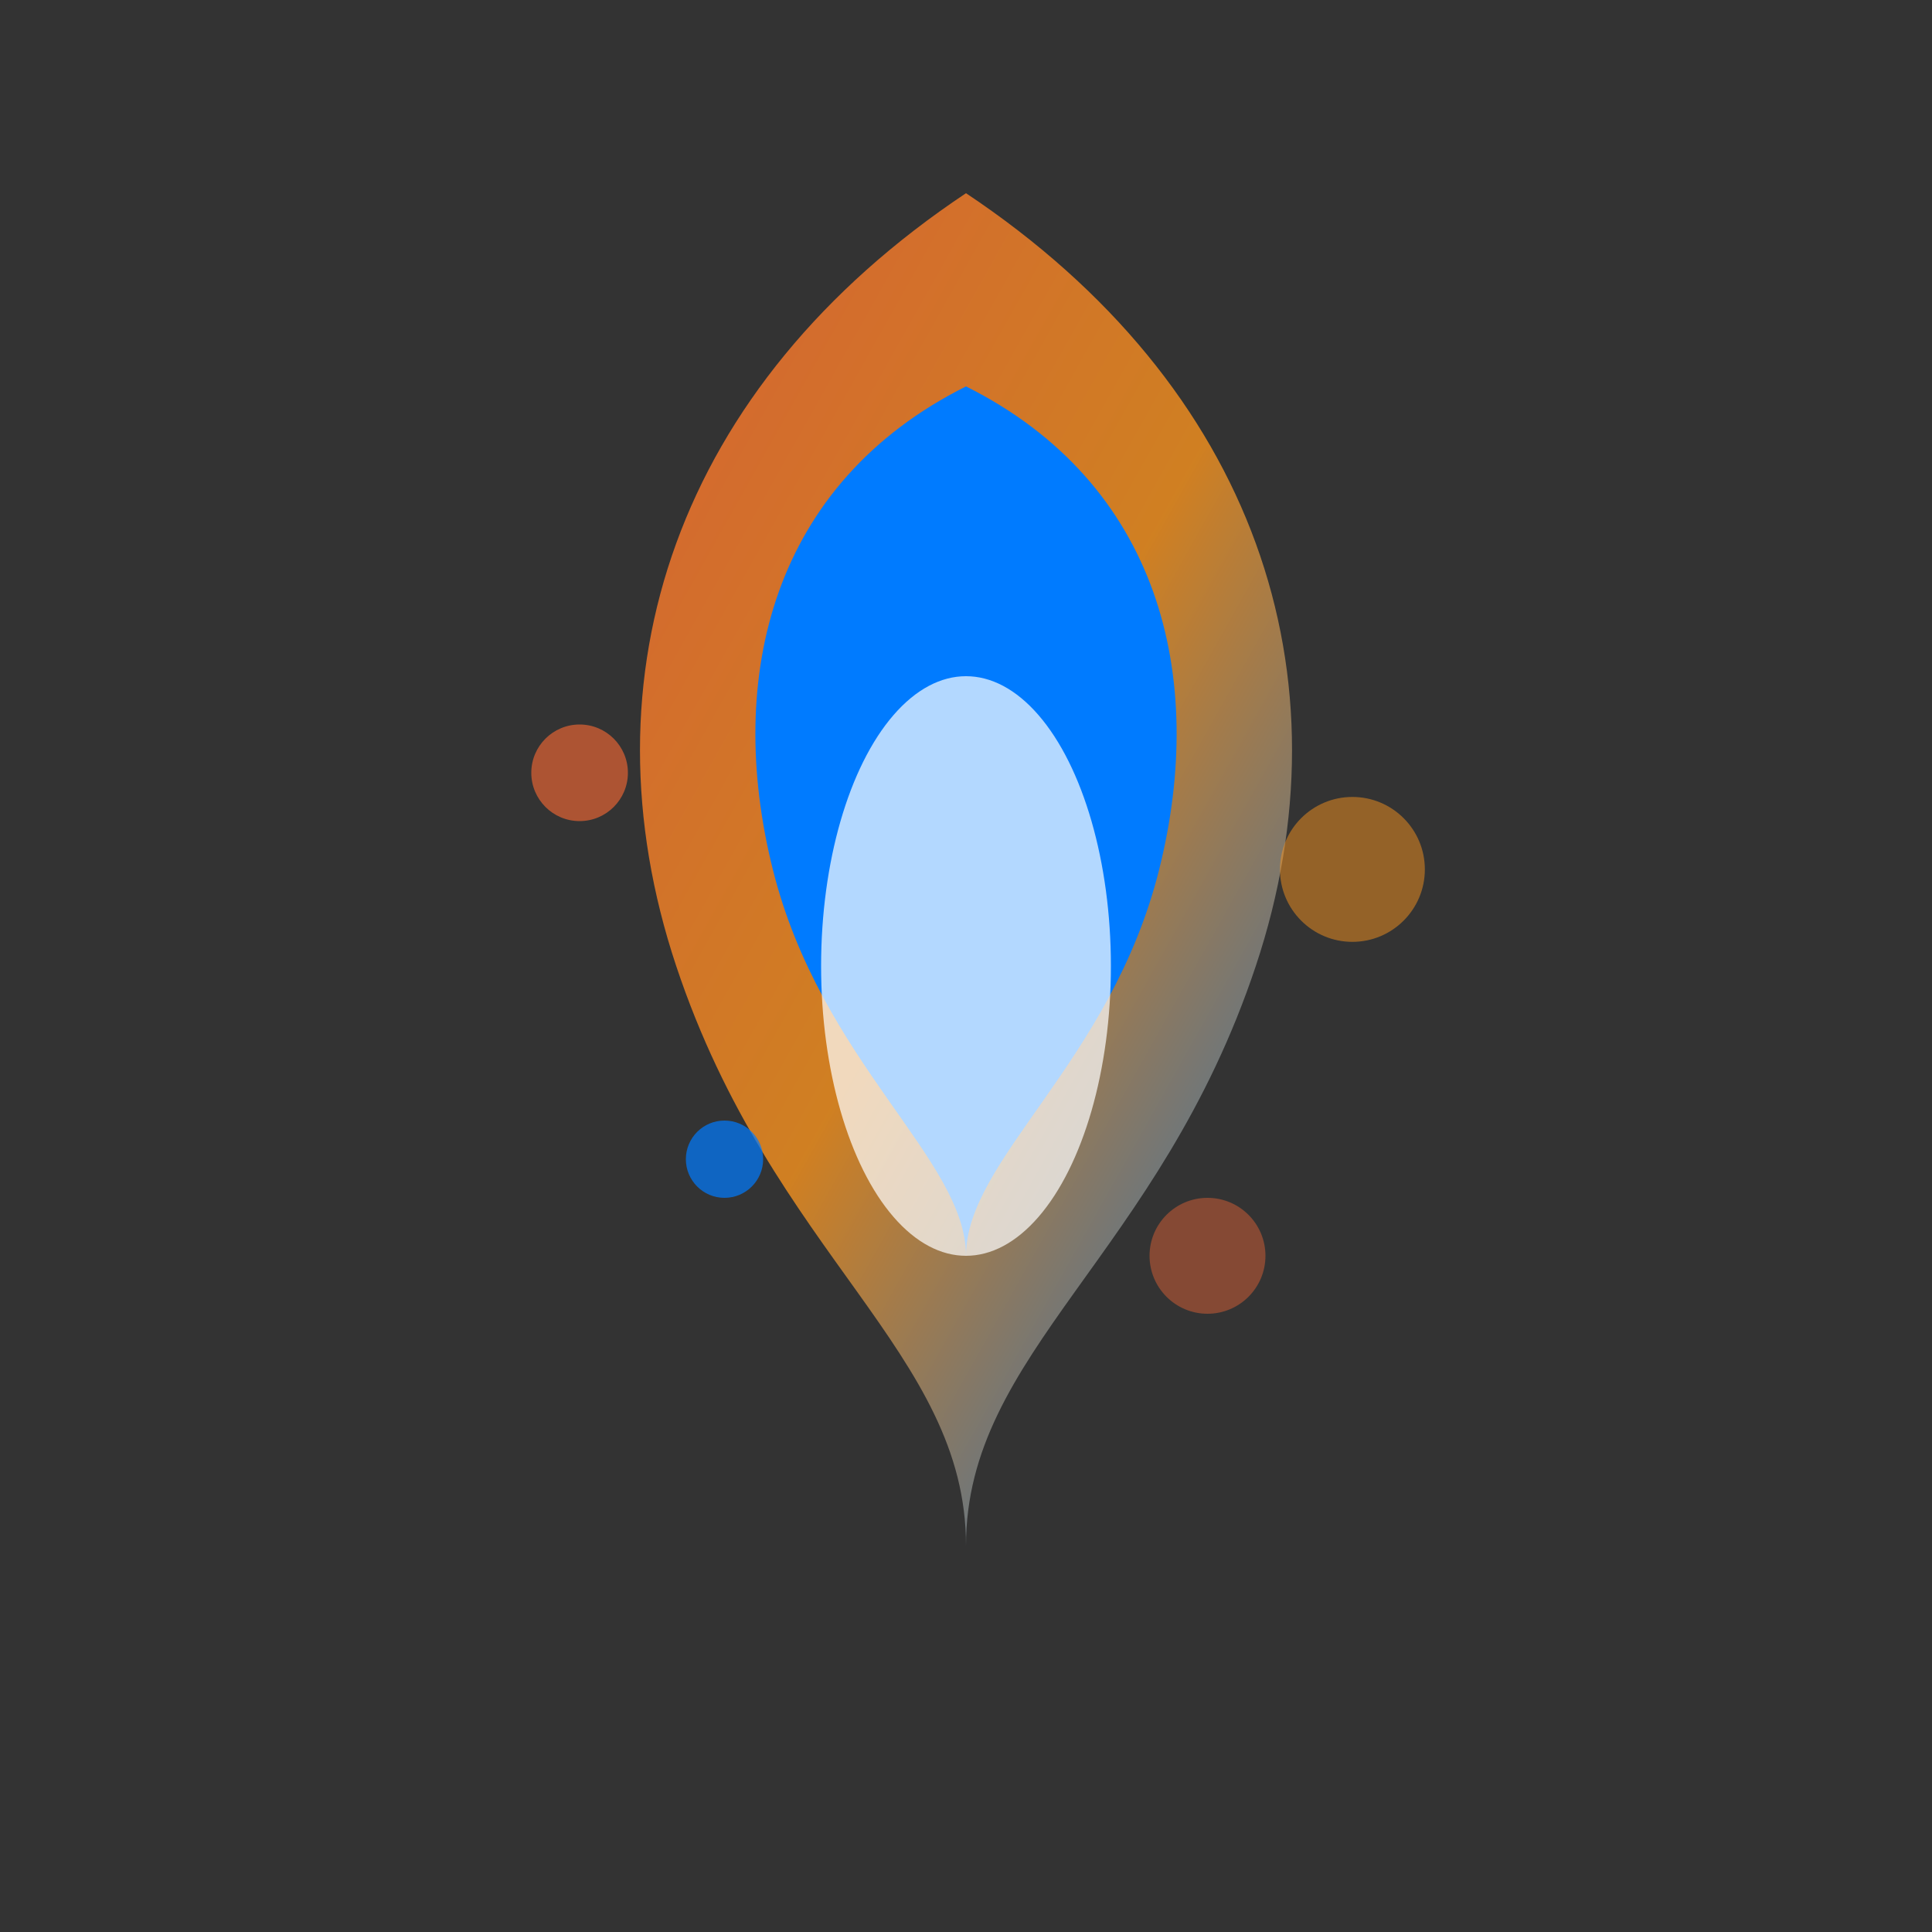
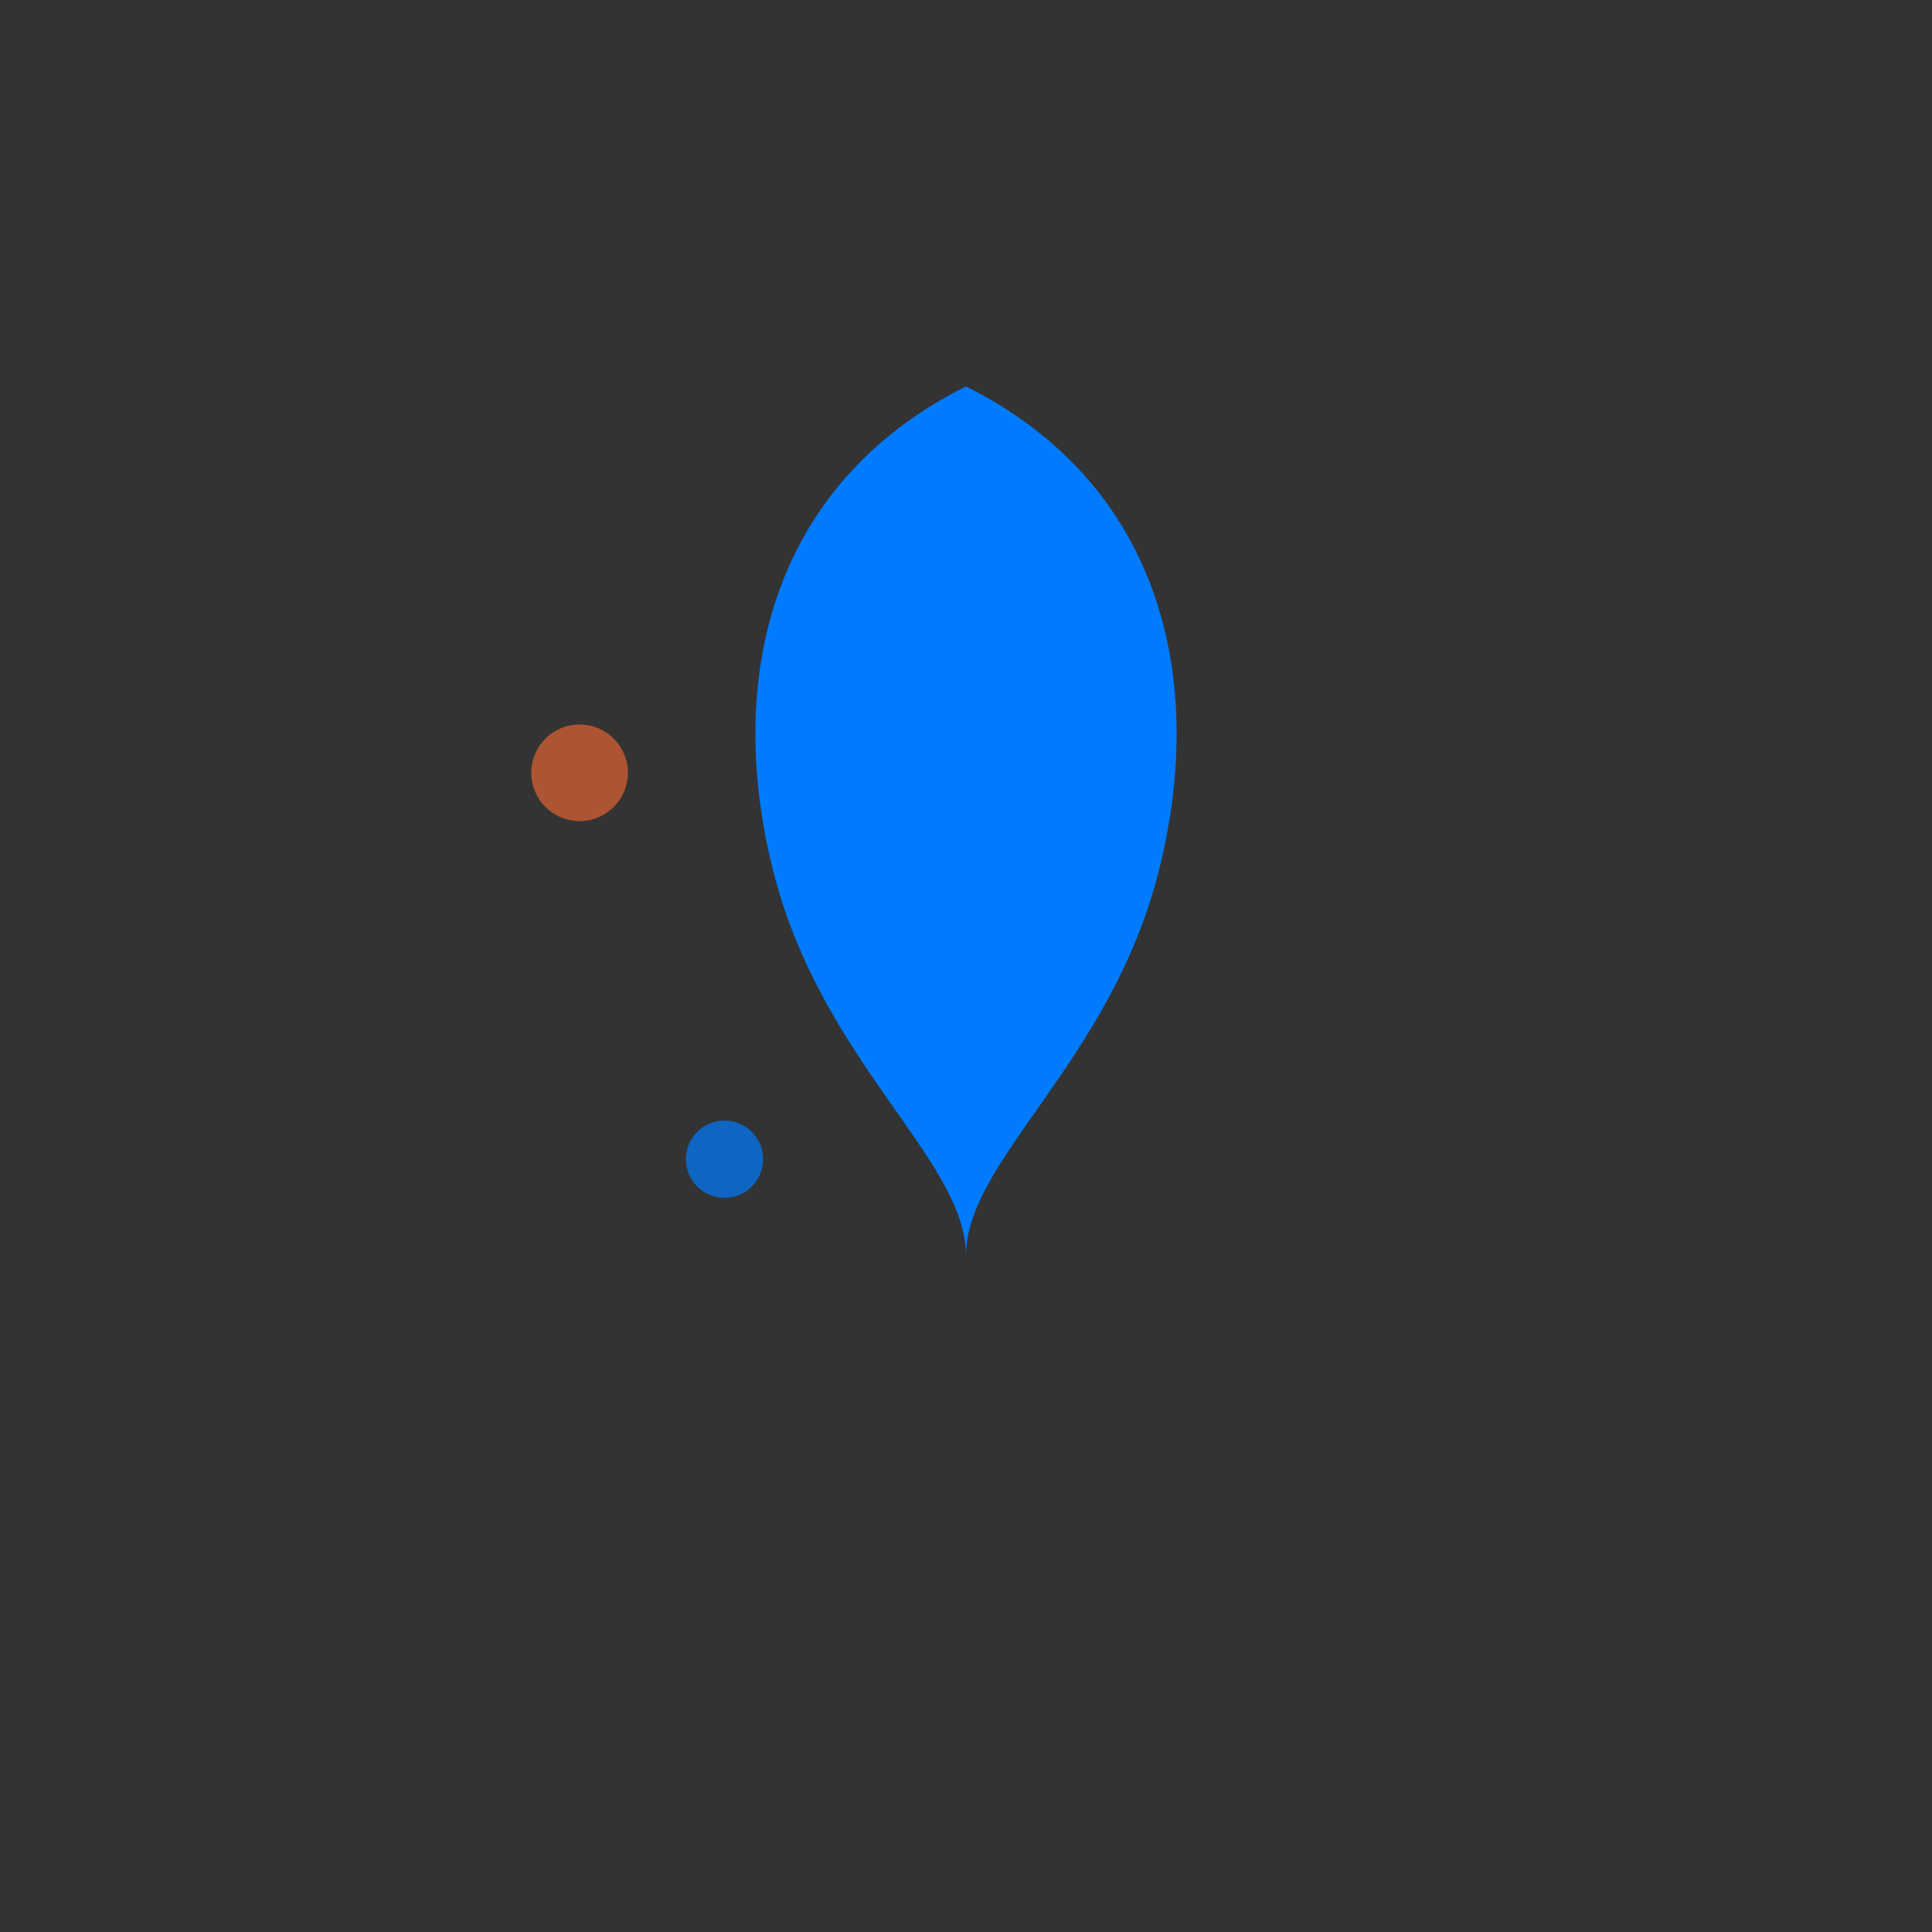
<svg xmlns="http://www.w3.org/2000/svg" width="40" height="40" viewBox="0 0 40 40" fill="none">
  <rect x="0" y="0" width="40" height="40" fill="#333333" stroke="none" />
  <defs>
    <linearGradient id="flameGradient" x1="0%" y1="0%" x2="100%" y2="100%">
      <stop offset="0%" style="stop-color:#ff6b35;stop-opacity:1" />
      <stop offset="50%" style="stop-color:#f7931e;stop-opacity:1" />
      <stop offset="100%" style="stop-color:#007bff;stop-opacity:1" />
    </linearGradient>
  </defs>
-   <path d="M20 4C14 8 12 14 14 20C16 26 20 28 20 32C20 28 24 26 26 20C28 14 26 8 20 4Z" fill="url(#flameGradient)" opacity="0.8" />
-   <path d="M20 8C16 10 15 14 16 18C17 22 20 24 20 26C20 24 23 22 24 18C25 14 24 10 20 8Z" fill="#007bff" />
-   <ellipse cx="20" cy="20" rx="3" ry="6" fill="#ffffff" opacity="0.7" />
+   <path d="M20 8C16 10 15 14 16 18C17 22 20 24 20 26C20 24 23 22 24 18C25 14 24 10 20 8" fill="#007bff" />
  <circle cx="12" cy="16" r="1" fill="#ff6b35" opacity="0.6" />
-   <circle cx="28" cy="18" r="1.5" fill="#f7931e" opacity="0.5" />
  <circle cx="15" cy="24" r="0.8" fill="#007bff" opacity="0.7" />
-   <circle cx="25" cy="26" r="1.2" fill="#ff6b35" opacity="0.4" />
</svg>